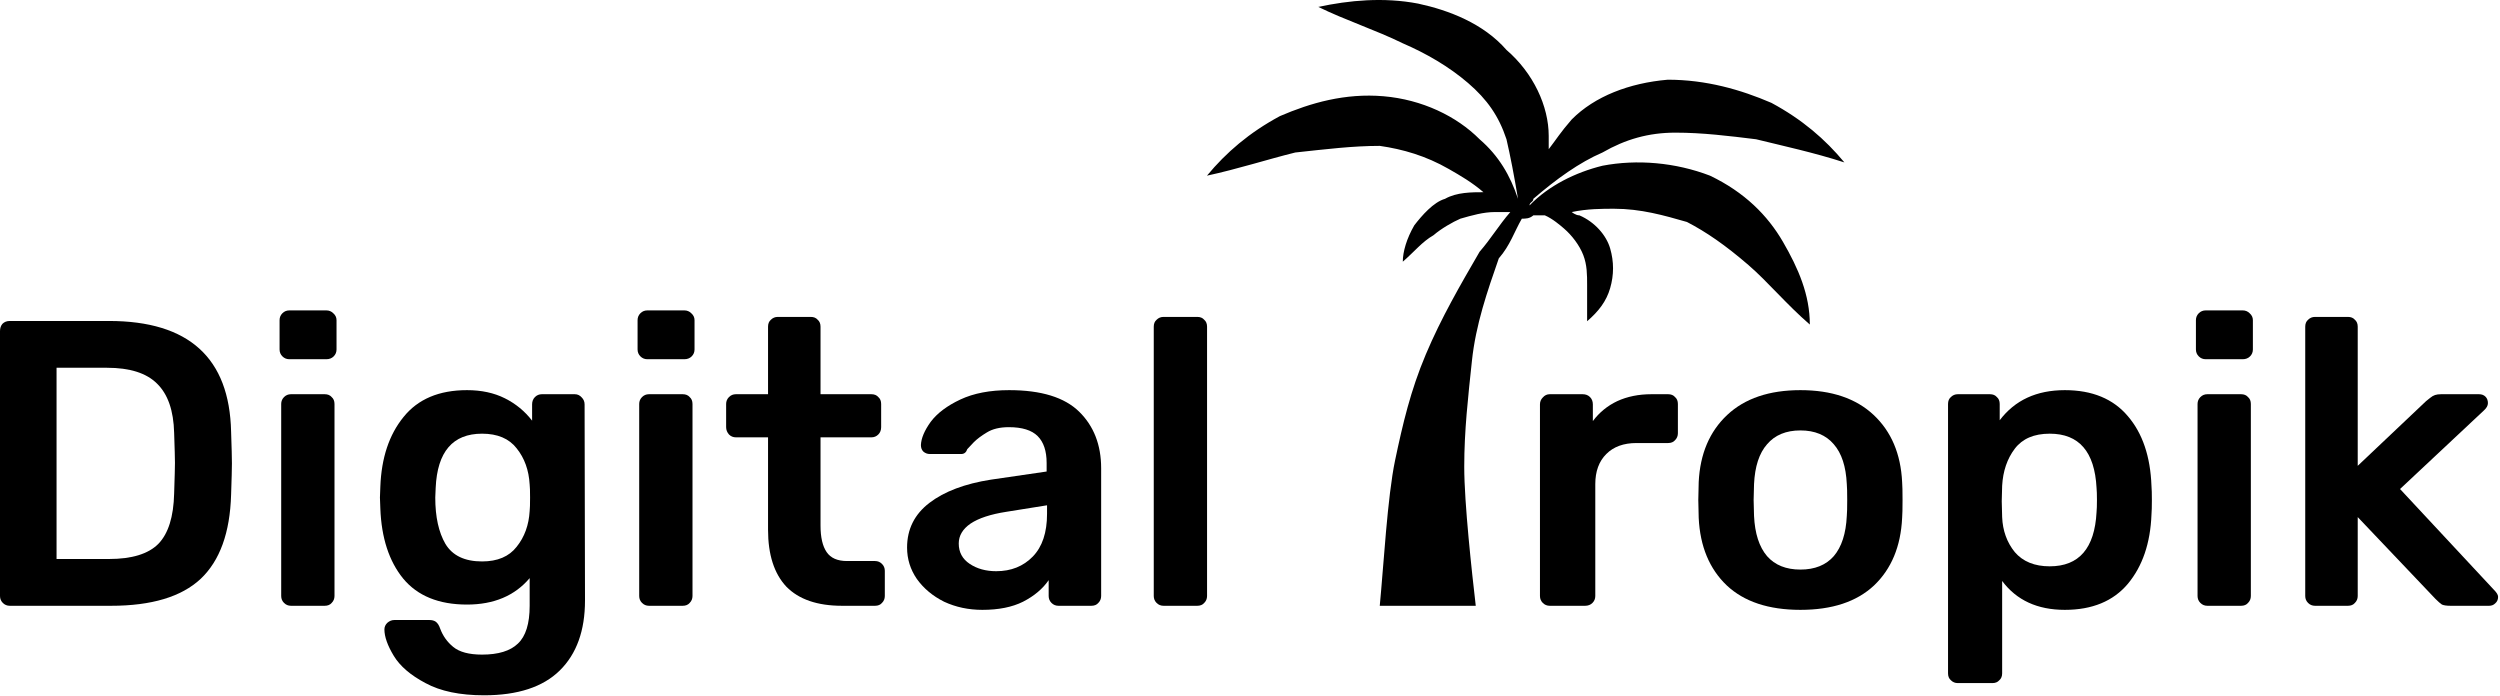
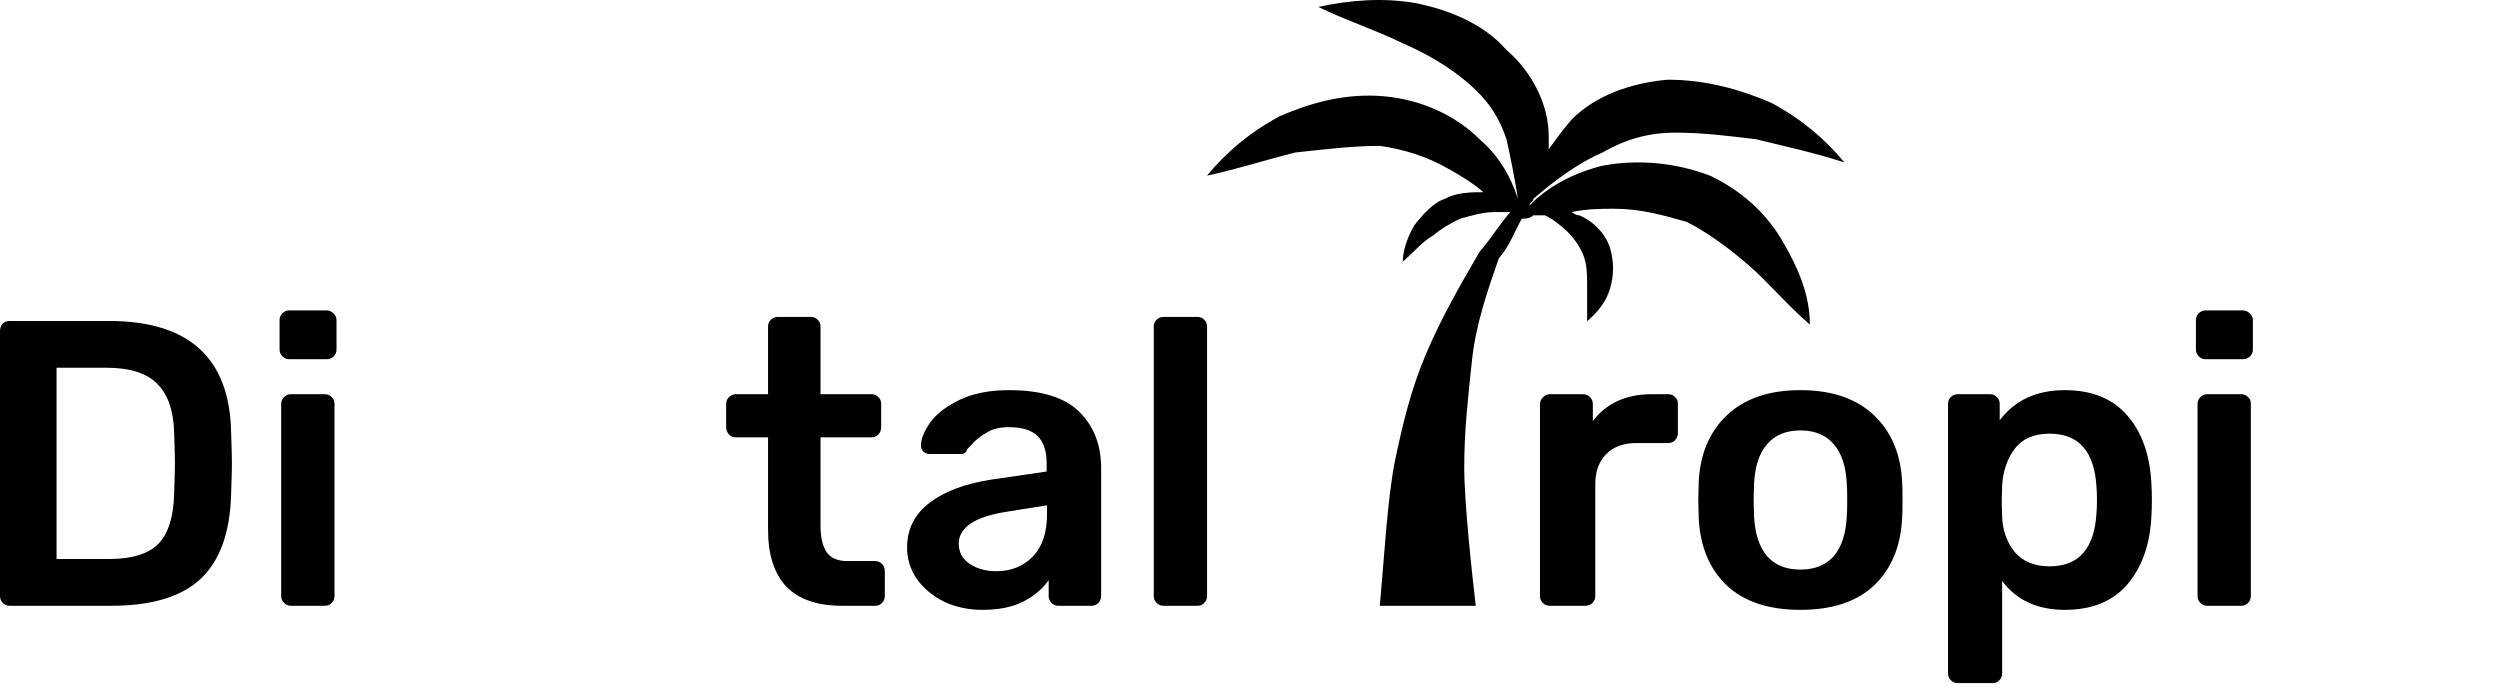
<svg xmlns="http://www.w3.org/2000/svg" width="553" height="154" viewBox="0 0 553 154" fill="none">
  <path d="M378.251 38.856C370.607 35.928 362.113 35.196 354.468 36.66C348.522 38.124 342.576 41.051 338.329 45.443C338.329 44.711 339.179 44.711 339.179 43.979C344.275 39.587 349.372 35.928 354.468 33.733C359.564 30.805 364.661 29.341 370.607 29.341C376.552 29.341 382.498 30.073 388.444 30.805C394.39 32.269 401.185 33.733 407.98 35.928C403.733 30.805 398.637 26.414 391.841 22.754C385.046 19.827 377.402 17.631 368.908 17.631C360.414 18.363 352.769 21.291 347.673 26.414C345.125 29.341 344.275 30.805 342.576 33.001C342.576 32.269 342.576 30.805 342.576 30.073C342.576 23.486 339.179 16.167 333.233 11.044C328.137 5.189 320.492 2.262 313.697 0.798C306.052 -0.666 298.408 0.066 291.613 1.53C297.558 4.457 304.354 6.653 310.299 9.58C315.396 11.776 320.492 14.704 324.739 18.363C328.986 22.022 331.534 25.682 333.233 30.805C334.082 34.464 334.932 38.856 335.781 43.979C334.082 38.856 331.534 34.464 327.287 30.805C322.191 25.682 314.546 22.022 306.052 21.291C297.558 20.559 289.914 22.754 283.119 25.682C276.323 29.341 271.227 33.733 266.98 38.856C273.775 37.392 280.57 35.196 286.516 33.733C293.311 33.001 299.257 32.269 305.203 32.269C310.299 33.001 315.396 34.464 320.492 37.392C323.04 38.856 325.588 40.319 328.137 42.515C325.588 42.515 322.191 42.515 319.643 43.979C317.094 44.711 314.546 47.638 312.847 49.834C311.149 52.761 310.299 55.689 310.299 57.885C312.847 55.689 314.546 53.493 317.094 52.029C318.793 50.566 321.341 49.102 323.04 48.37C325.588 47.638 328.137 46.906 330.685 46.906C331.534 46.906 333.233 46.906 334.082 46.906C331.534 49.834 329.835 52.761 327.287 55.689C323.04 63.008 318.793 70.326 315.396 78.377C311.998 86.428 310.299 93.747 308.6 101.797C306.902 109.848 306.052 125.217 305.203 134H326.438C325.588 126.681 323.89 111.312 323.89 103.261C323.89 95.21 324.739 87.892 325.588 79.841C326.438 71.79 328.986 64.471 331.534 57.153C334.082 54.225 334.932 51.298 336.631 48.37C337.48 48.37 338.329 48.37 339.179 47.638C339.179 47.638 339.179 47.638 340.028 47.638C340.878 47.638 340.878 47.638 341.727 47.638C343.426 48.37 345.125 49.834 345.974 50.566C347.673 52.029 349.372 54.225 350.221 56.421C351.07 58.616 351.07 60.812 351.07 63.008C351.07 65.203 351.07 68.131 351.07 71.058C353.619 68.863 355.317 66.667 356.167 63.739C357.016 60.812 357.016 57.885 356.167 54.957C355.317 52.029 352.769 49.102 349.372 47.638C348.522 47.638 347.673 46.906 347.673 46.906C351.07 46.174 354.468 46.174 357.016 46.174C362.962 46.174 368.058 47.638 373.155 49.102C377.402 51.298 381.649 54.225 386.745 58.616C390.992 62.276 395.239 67.399 400.335 71.79C400.335 65.203 397.787 59.348 394.39 53.493C390.992 47.638 385.896 42.515 378.251 38.856Z" fill="black" />
  <path d="M2.16 134C1.56 134 1.05 133.79 0.63 133.37C0.21 132.95 0 132.44 0 131.84V73.25C0 72.59 0.18 72.05 0.54 71.63C0.96 71.21 1.5 71 2.16 71H24.12C41.76 71 50.76 79.16 51.12 95.48C51.24 98.96 51.3 101.3 51.3 102.5C51.3 103.64 51.24 105.95 51.12 109.43C50.88 117.83 48.63 124.04 44.37 128.06C40.11 132.02 33.51 134 24.57 134H2.16ZM24.12 123.65C29.16 123.65 32.79 122.54 35.01 120.32C37.23 118.04 38.4 114.32 38.52 109.16C38.64 105.56 38.7 103.31 38.7 102.41C38.7 101.45 38.64 99.23 38.52 95.75C38.4 90.83 37.14 87.2 34.74 84.86C32.4 82.52 28.71 81.35 23.67 81.35H12.51V123.65H24.12Z" fill="black" />
  <path d="M64.001 79.46C63.401 79.46 62.891 79.25 62.471 78.83C62.051 78.41 61.841 77.9 61.841 77.3V70.82C61.841 70.22 62.051 69.71 62.471 69.29C62.891 68.87 63.401 68.66 64.001 68.66H72.191C72.791 68.66 73.301 68.87 73.721 69.29C74.201 69.71 74.441 70.22 74.441 70.82V77.3C74.441 77.9 74.231 78.41 73.811 78.83C73.391 79.25 72.851 79.46 72.191 79.46H64.001ZM64.361 134C63.761 134 63.251 133.79 62.831 133.37C62.411 132.95 62.201 132.44 62.201 131.84V89.36C62.201 88.76 62.411 88.25 62.831 87.83C63.251 87.41 63.761 87.2 64.361 87.2H71.831C72.491 87.2 73.001 87.41 73.361 87.83C73.781 88.19 73.991 88.7 73.991 89.36V131.84C73.991 132.44 73.781 132.95 73.361 133.37C73.001 133.79 72.491 134 71.831 134H64.361Z" fill="black" />
-   <path d="M107.082 153.8C101.742 153.8 97.422 152.9 94.122 151.1C90.822 149.36 88.482 147.35 87.102 145.07C85.722 142.79 85.032 140.84 85.032 139.22C85.032 138.68 85.242 138.2 85.662 137.78C86.142 137.36 86.652 137.15 87.192 137.15H95.022C95.562 137.15 96.012 137.27 96.372 137.51C96.792 137.81 97.122 138.32 97.362 139.04C97.962 140.66 98.922 142.01 100.242 143.09C101.622 144.23 103.752 144.8 106.632 144.8C110.232 144.8 112.872 143.99 114.552 142.37C116.292 140.75 117.162 137.96 117.162 134V127.88C113.862 131.78 109.242 133.73 103.302 133.73C97.062 133.73 92.352 131.81 89.172 127.97C86.052 124.13 84.372 118.97 84.132 112.49L84.042 110.06L84.132 107.63C84.372 101.27 86.082 96.14 89.262 92.24C92.442 88.28 97.122 86.3 103.302 86.3C106.482 86.3 109.272 86.9 111.672 88.1C114.072 89.3 116.082 90.95 117.702 93.05V89.45C117.702 88.79 117.912 88.25 118.332 87.83C118.752 87.41 119.262 87.2 119.862 87.2H127.152C127.752 87.2 128.262 87.44 128.682 87.92C129.102 88.34 129.312 88.85 129.312 89.45L129.402 132.83C129.402 139.49 127.542 144.65 123.822 148.31C120.102 151.97 114.522 153.8 107.082 153.8ZM106.632 124.19C110.052 124.19 112.602 123.11 114.282 120.95C116.022 118.79 116.982 116.15 117.162 113.03C117.222 112.55 117.252 111.56 117.252 110.06C117.252 108.62 117.222 107.66 117.162 107.18C116.982 104 116.022 101.33 114.282 99.17C112.602 97.01 110.052 95.93 106.632 95.93C100.152 95.93 96.732 99.92 96.372 107.9L96.282 110.06C96.282 114.32 97.032 117.74 98.532 120.32C100.092 122.9 102.792 124.19 106.632 124.19Z" fill="black" />
-   <path d="M143.191 79.46C142.591 79.46 142.081 79.25 141.661 78.83C141.241 78.41 141.031 77.9 141.031 77.3V70.82C141.031 70.22 141.241 69.71 141.661 69.29C142.081 68.87 142.591 68.66 143.191 68.66H151.381C151.981 68.66 152.491 68.87 152.911 69.29C153.391 69.71 153.631 70.22 153.631 70.82V77.3C153.631 77.9 153.421 78.41 153.001 78.83C152.581 79.25 152.041 79.46 151.381 79.46H143.191ZM143.551 134C142.951 134 142.441 133.79 142.021 133.37C141.601 132.95 141.391 132.44 141.391 131.84V89.36C141.391 88.76 141.601 88.25 142.021 87.83C142.441 87.41 142.951 87.2 143.551 87.2H151.021C151.681 87.2 152.191 87.41 152.551 87.83C152.971 88.19 153.181 88.7 153.181 89.36V131.84C153.181 132.44 152.971 132.95 152.551 133.37C152.191 133.79 151.681 134 151.021 134H143.551Z" fill="black" />
  <path d="M186.271 134C180.811 134 176.701 132.59 173.941 129.77C171.241 126.89 169.891 122.69 169.891 117.17V96.74H162.781C162.181 96.74 161.671 96.53 161.251 96.11C160.831 95.63 160.621 95.09 160.621 94.49V89.36C160.621 88.76 160.831 88.25 161.251 87.83C161.671 87.41 162.181 87.2 162.781 87.2H169.891V72.26C169.891 71.6 170.101 71.09 170.521 70.73C170.941 70.31 171.451 70.1 172.051 70.1H179.341C180.001 70.1 180.511 70.31 180.871 70.73C181.291 71.09 181.501 71.6 181.501 72.26V87.2H192.751C193.411 87.2 193.921 87.41 194.281 87.83C194.701 88.19 194.911 88.7 194.911 89.36V94.49C194.911 95.15 194.701 95.69 194.281 96.11C193.861 96.53 193.351 96.74 192.751 96.74H181.501V116.27C181.501 118.85 181.951 120.8 182.851 122.12C183.751 123.44 185.251 124.1 187.351 124.1H193.561C194.161 124.1 194.671 124.31 195.091 124.73C195.511 125.15 195.721 125.66 195.721 126.26V131.84C195.721 132.44 195.511 132.95 195.091 133.37C194.731 133.79 194.221 134 193.561 134H186.271Z" fill="black" />
  <path d="M217.295 134.9C214.235 134.9 211.415 134.3 208.835 133.1C206.315 131.84 204.305 130.16 202.805 128.06C201.365 125.96 200.645 123.65 200.645 121.13C200.645 117.05 202.295 113.75 205.595 111.23C208.895 108.71 213.425 107 219.185 106.1L231.515 104.3V102.41C231.515 99.77 230.855 97.79 229.535 96.47C228.215 95.15 226.085 94.49 223.145 94.49C221.165 94.49 219.545 94.88 218.285 95.66C217.085 96.38 216.125 97.1 215.405 97.82C214.685 98.6 214.205 99.11 213.965 99.35C213.725 100.07 213.275 100.43 212.615 100.43H205.685C205.145 100.43 204.665 100.25 204.245 99.89C203.885 99.53 203.705 99.05 203.705 98.45C203.765 96.95 204.485 95.24 205.865 93.32C207.305 91.4 209.495 89.75 212.435 88.37C215.375 86.99 218.975 86.3 223.235 86.3C230.315 86.3 235.475 87.89 238.715 91.07C241.955 94.25 243.575 98.42 243.575 103.58V131.84C243.575 132.44 243.365 132.95 242.945 133.37C242.585 133.79 242.075 134 241.415 134H234.125C233.525 134 233.015 133.79 232.595 133.37C232.175 132.95 231.965 132.44 231.965 131.84V128.33C230.645 130.25 228.755 131.84 226.295 133.1C223.895 134.3 220.895 134.9 217.295 134.9ZM220.355 126.35C223.655 126.35 226.355 125.27 228.455 123.11C230.555 120.95 231.605 117.8 231.605 113.66V111.77L222.605 113.21C219.125 113.75 216.485 114.62 214.685 115.82C212.945 117.02 212.075 118.49 212.075 120.23C212.075 122.15 212.885 123.65 214.505 124.73C216.125 125.81 218.075 126.35 220.355 126.35Z" fill="black" />
  <path d="M257.371 134C256.771 134 256.261 133.79 255.841 133.37C255.421 132.95 255.211 132.44 255.211 131.84V72.26C255.211 71.6 255.421 71.09 255.841 70.73C256.261 70.31 256.771 70.1 257.371 70.1H264.841C265.501 70.1 266.011 70.31 266.371 70.73C266.791 71.09 267.001 71.6 267.001 72.26V131.84C267.001 132.44 266.791 132.95 266.371 133.37C266.011 133.79 265.501 134 264.841 134H257.371Z" fill="black" />
  <path d="M342.799 134C342.199 134 341.689 133.79 341.269 133.37C340.849 132.95 340.639 132.44 340.639 131.84V89.45C340.639 88.85 340.849 88.34 341.269 87.92C341.689 87.44 342.199 87.2 342.799 87.2H350.089C350.749 87.2 351.289 87.41 351.709 87.83C352.129 88.25 352.339 88.79 352.339 89.45V93.14C353.779 91.22 355.579 89.75 357.739 88.73C359.959 87.71 362.479 87.2 365.299 87.2H368.989C369.649 87.2 370.159 87.41 370.519 87.83C370.939 88.19 371.149 88.7 371.149 89.36V95.84C371.149 96.44 370.939 96.95 370.519 97.37C370.159 97.79 369.649 98 368.989 98H361.969C359.149 98 356.929 98.81 355.309 100.43C353.689 102.05 352.879 104.27 352.879 107.09V131.84C352.879 132.44 352.669 132.95 352.249 133.37C351.829 133.79 351.289 134 350.629 134H342.799Z" fill="black" />
  <path d="M398.253 134.9C391.233 134.9 385.803 133.1 381.963 129.5C378.123 125.84 376.053 120.86 375.753 114.56L375.663 110.6L375.753 106.64C376.053 100.4 378.153 95.45 382.053 91.79C385.953 88.13 391.353 86.3 398.253 86.3C405.153 86.3 410.553 88.13 414.453 91.79C418.353 95.45 420.453 100.4 420.753 106.64C420.813 107.36 420.843 108.68 420.843 110.6C420.843 112.52 420.813 113.84 420.753 114.56C420.453 120.86 418.383 125.84 414.543 129.5C410.703 133.1 405.273 134.9 398.253 134.9ZM398.253 125.99C401.433 125.99 403.893 125 405.633 123.02C407.373 120.98 408.333 118.01 408.513 114.11C408.573 113.51 408.603 112.34 408.603 110.6C408.603 108.86 408.573 107.69 408.513 107.09C408.333 103.19 407.373 100.25 405.633 98.27C403.893 96.23 401.433 95.21 398.253 95.21C395.073 95.21 392.613 96.23 390.873 98.27C389.133 100.25 388.173 103.19 387.993 107.09L387.903 110.6L387.993 114.11C388.173 118.01 389.133 120.98 390.873 123.02C392.613 125 395.073 125.99 398.253 125.99Z" fill="black" />
  <path d="M433.065 151.1C432.465 151.1 431.955 150.89 431.535 150.47C431.115 150.11 430.905 149.6 430.905 148.94V89.36C430.905 88.7 431.115 88.19 431.535 87.83C431.955 87.41 432.465 87.2 433.065 87.2H440.175C440.835 87.2 441.345 87.41 441.705 87.83C442.125 88.19 442.335 88.7 442.335 89.36V92.96C445.695 88.52 450.495 86.3 456.735 86.3C462.795 86.3 467.445 88.22 470.685 92.06C473.925 95.84 475.665 100.97 475.905 107.45C475.965 108.17 475.995 109.22 475.995 110.6C475.995 112.04 475.965 113.12 475.905 113.84C475.665 120.14 473.925 125.24 470.685 129.14C467.445 132.98 462.795 134.9 456.735 134.9C450.675 134.9 446.055 132.77 442.875 128.51V148.94C442.875 149.6 442.665 150.11 442.245 150.47C441.885 150.89 441.375 151.1 440.715 151.1H433.065ZM453.405 125.27C459.885 125.27 463.335 121.28 463.755 113.3C463.815 112.7 463.845 111.8 463.845 110.6C463.845 109.4 463.815 108.5 463.755 107.9C463.335 99.92 459.885 95.93 453.405 95.93C449.925 95.93 447.345 97.04 445.665 99.26C443.985 101.48 443.055 104.21 442.875 107.45L442.785 110.87L442.875 114.38C442.995 117.38 443.925 119.96 445.665 122.12C447.465 124.22 450.045 125.27 453.405 125.27Z" fill="black" />
  <path d="M487.898 79.46C487.298 79.46 486.788 79.25 486.368 78.83C485.948 78.41 485.738 77.9 485.738 77.3V70.82C485.738 70.22 485.948 69.71 486.368 69.29C486.788 68.87 487.298 68.66 487.898 68.66H496.088C496.688 68.66 497.198 68.87 497.618 69.29C498.098 69.71 498.338 70.22 498.338 70.82V77.3C498.338 77.9 498.128 78.41 497.708 78.83C497.288 79.25 496.748 79.46 496.088 79.46H487.898ZM488.258 134C487.658 134 487.148 133.79 486.728 133.37C486.308 132.95 486.098 132.44 486.098 131.84V89.36C486.098 88.76 486.308 88.25 486.728 87.83C487.148 87.41 487.658 87.2 488.258 87.2H495.728C496.388 87.2 496.898 87.41 497.258 87.83C497.678 88.19 497.888 88.7 497.888 89.36V131.84C497.888 132.44 497.678 132.95 497.258 133.37C496.898 133.79 496.388 134 495.728 134H488.258Z" fill="black" />
-   <path d="M512.078 134C511.478 134 510.968 133.79 510.548 133.37C510.128 132.95 509.918 132.44 509.918 131.84V72.26C509.918 71.6 510.128 71.09 510.548 70.73C510.968 70.31 511.478 70.1 512.078 70.1H519.368C520.028 70.1 520.538 70.31 520.898 70.73C521.318 71.09 521.528 71.6 521.528 72.26V103.04L536.648 88.73C536.828 88.61 537.128 88.37 537.548 88.01C537.908 87.71 538.268 87.5 538.628 87.38C538.988 87.26 539.438 87.2 539.978 87.2H548.348C548.948 87.2 549.428 87.38 549.788 87.74C550.148 88.1 550.328 88.58 550.328 89.18C550.328 89.72 550.028 90.26 549.428 90.8L530.888 108.17L551.678 130.49C552.278 131.09 552.578 131.6 552.578 132.02C552.578 132.62 552.368 133.1 551.948 133.46C551.588 133.82 551.138 134 550.598 134H542.048C541.208 134 540.578 133.91 540.158 133.73C539.798 133.49 539.318 133.07 538.718 132.47L521.528 114.38V131.84C521.528 132.44 521.318 132.95 520.898 133.37C520.538 133.79 520.028 134 519.368 134H512.078Z" fill="black" />
</svg>